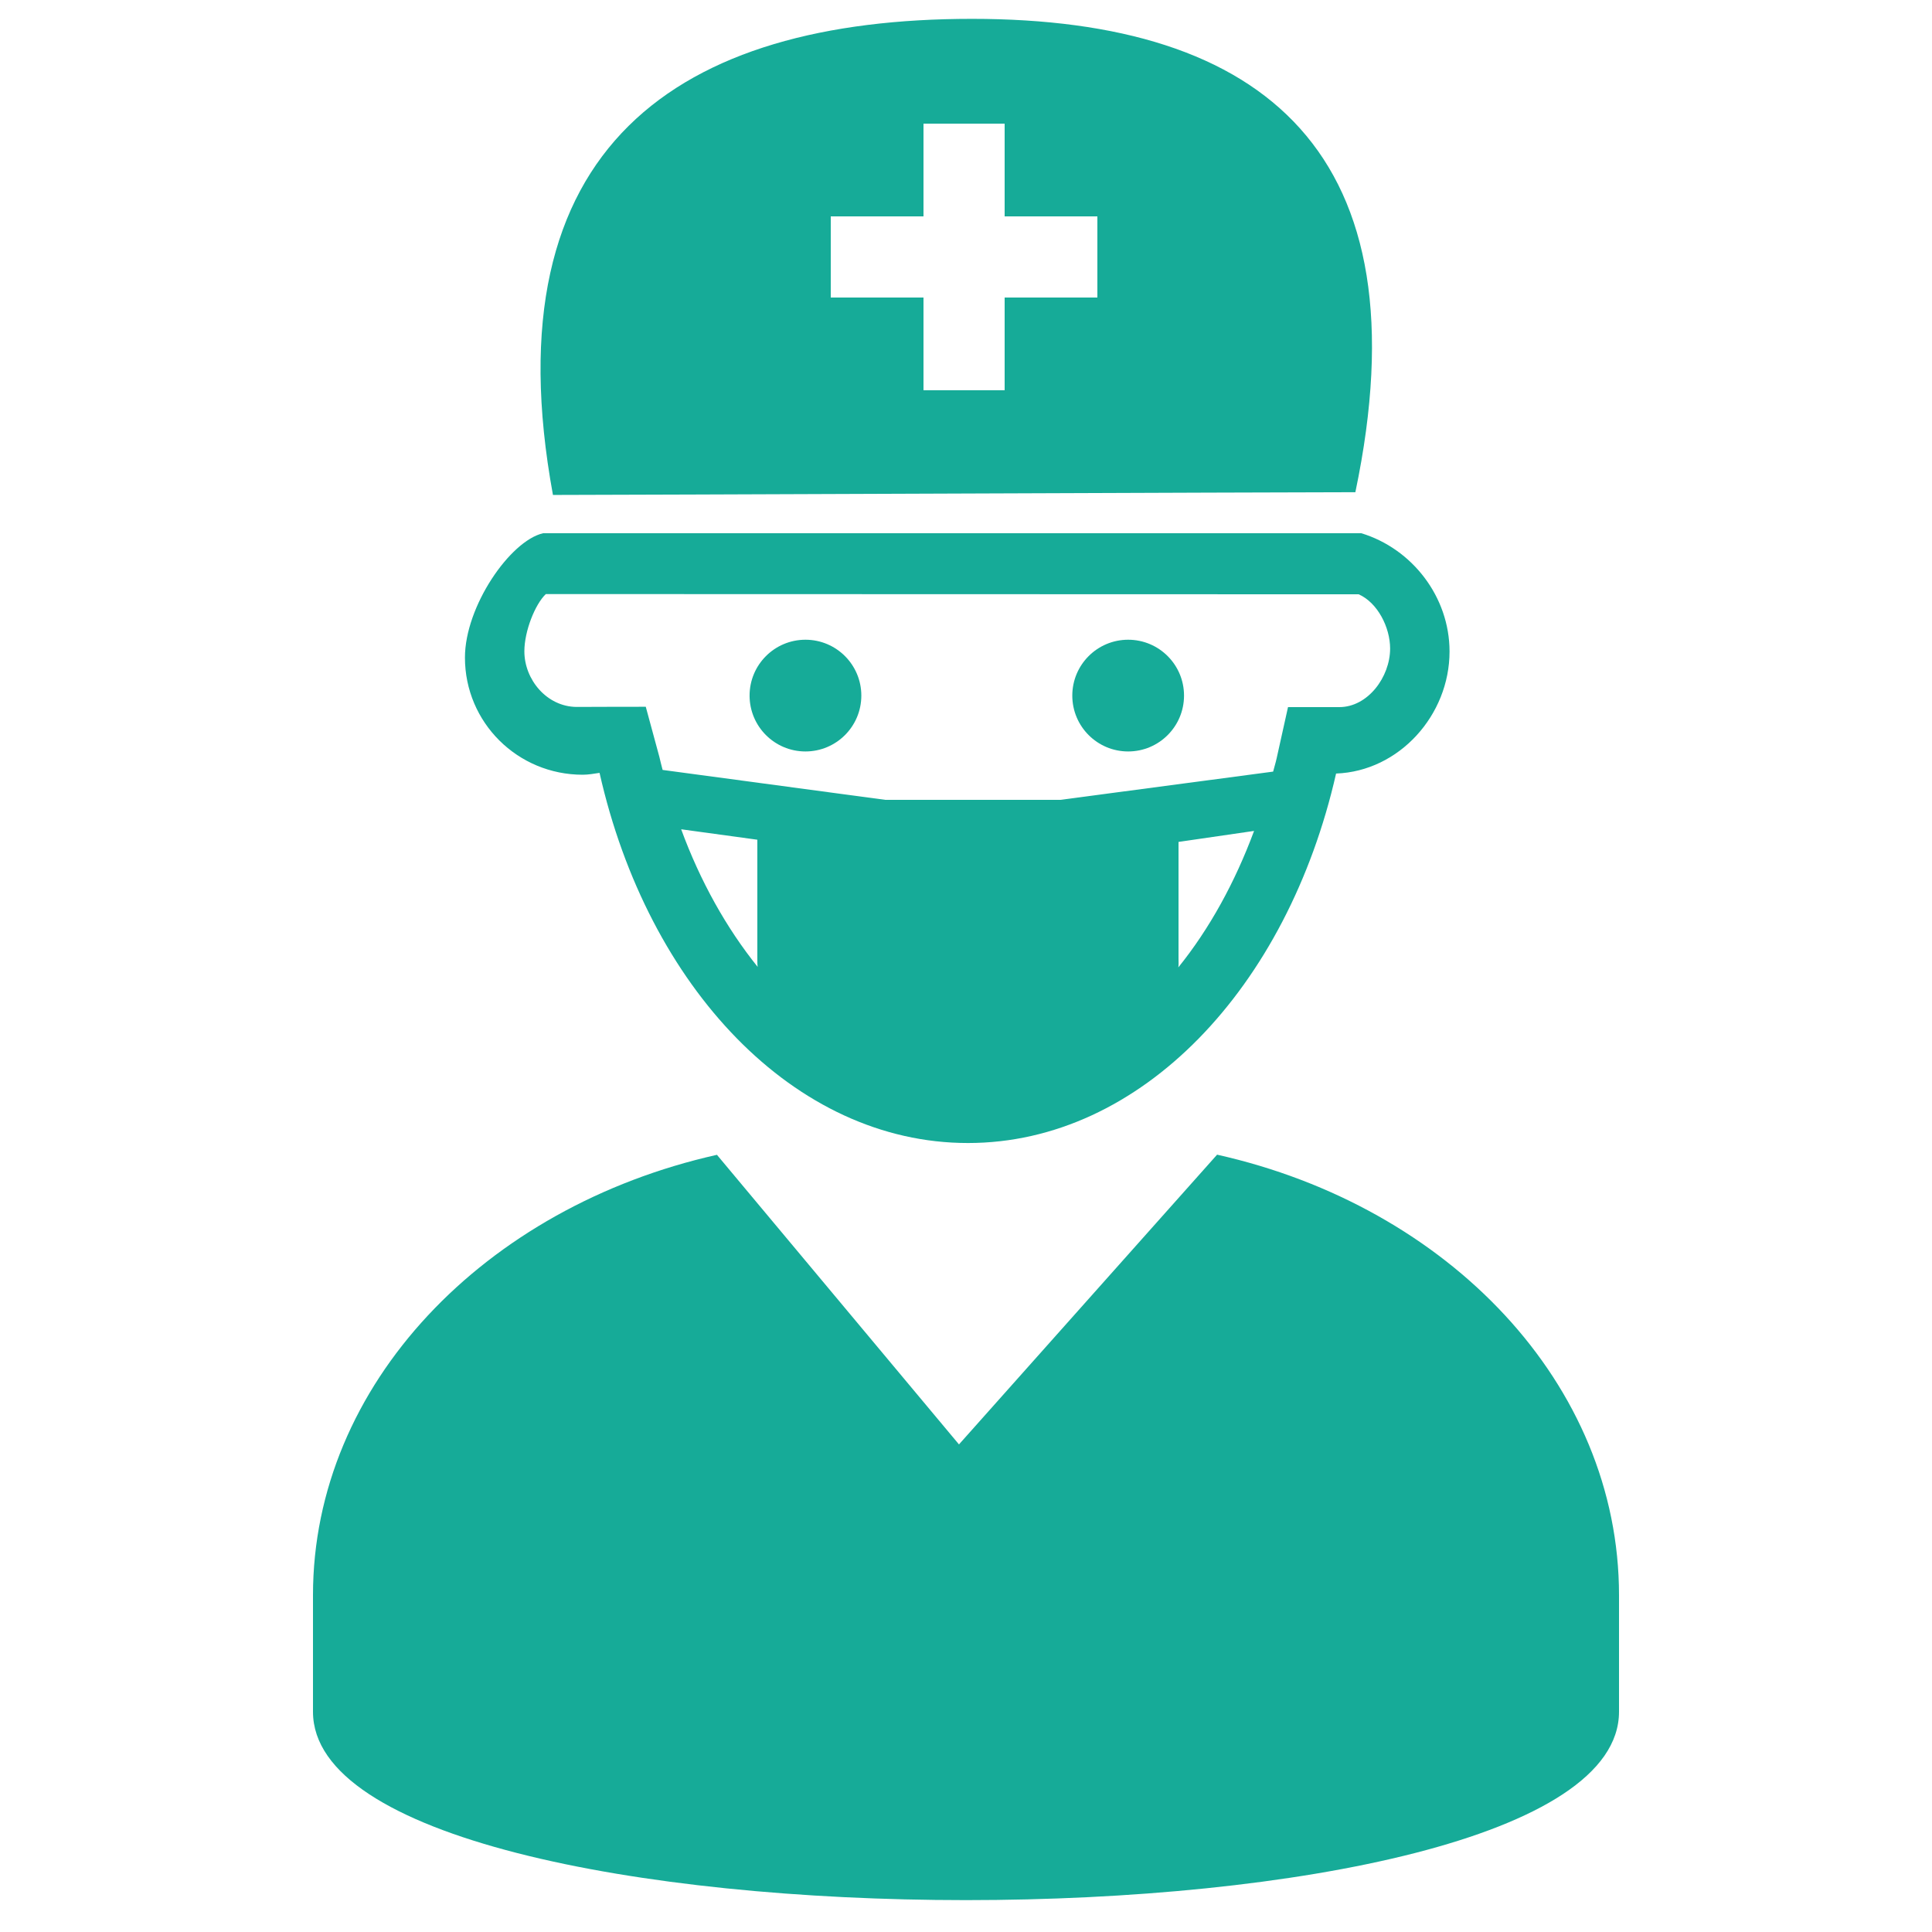
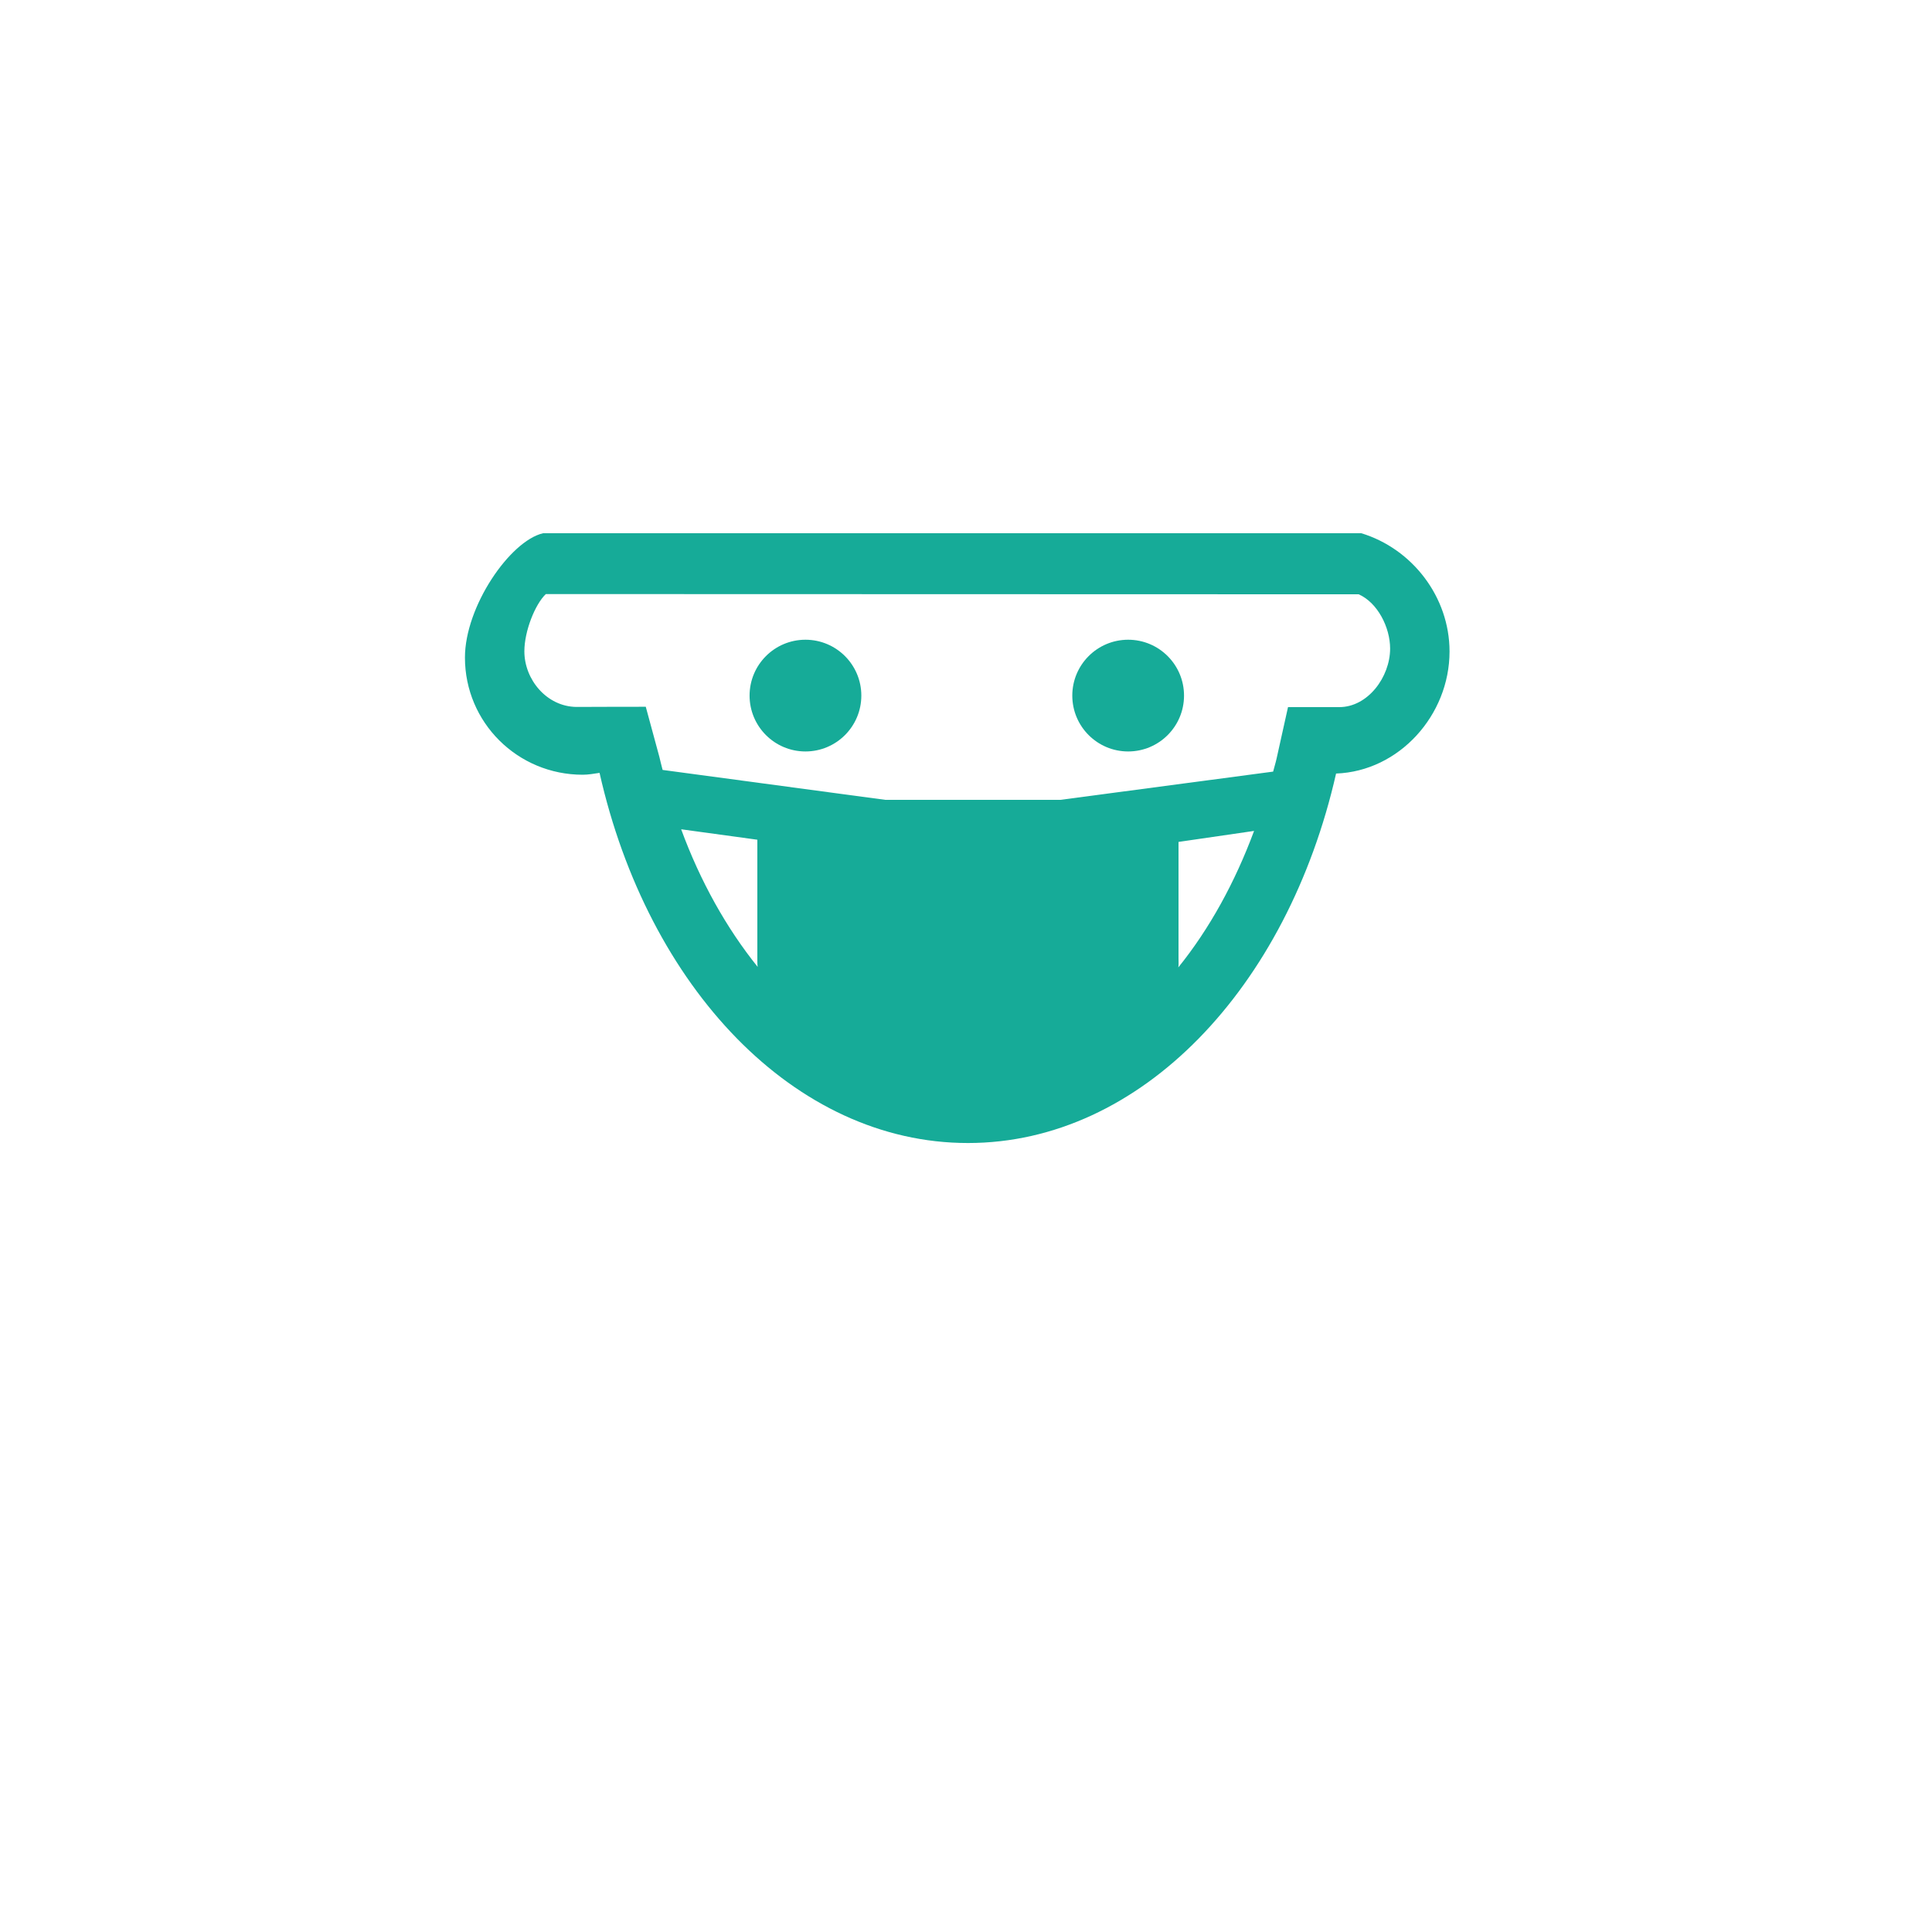
<svg xmlns="http://www.w3.org/2000/svg" width="107" height="107" viewBox="0 0 107 107" fill="none">
  <path d="M32.27 42.907C32.587 42.907 32.899 42.849 33.205 42.804C35.882 54.684 44.003 63.304 53.608 63.304C63.196 63.304 71.305 54.688 73.996 42.841C77.488 42.716 80.28 39.606 80.28 36.084C80.28 33.048 78.204 30.388 75.395 29.532H30.076C28.244 29.96 25.75 33.587 25.75 36.418C25.75 40.019 28.669 42.907 32.27 42.907ZM37.725 45.928L41.944 46.506V53.089C41.944 53.245 41.94 53.398 41.962 53.549C40.233 51.402 38.78 48.804 37.725 45.928ZM65.26 53.576C65.284 53.416 65.27 53.254 65.27 53.089V46.628L69.454 46.019C68.397 48.87 66.979 51.446 65.26 53.576ZM30.229 32.901C30.229 32.901 70.48 32.914 75.247 32.914C76.292 33.373 76.989 34.744 76.989 35.917C76.989 37.498 75.754 39.162 74.176 39.162H71.334L70.703 42.004C70.643 42.272 70.577 42.47 70.51 42.734L58.727 44.298H49.029L36.698 42.641C36.635 42.392 36.573 42.167 36.517 41.915L35.765 39.143C35.765 39.143 31.986 39.147 31.93 39.152C30.281 39.138 29.041 37.638 29.041 36.071C29.041 34.957 29.632 33.471 30.229 32.901Z" fill="#16AB98" />
  <path d="M62.481 41.618C64.19 41.618 65.575 40.233 65.575 38.524C65.575 36.816 64.19 35.43 62.481 35.43C60.772 35.43 59.387 36.816 59.387 38.524C59.387 40.233 60.772 41.618 62.481 41.618Z" fill="#16AB98" />
  <path d="M44.608 41.618C46.317 41.618 47.703 40.233 47.703 38.524C47.703 36.815 46.317 35.43 44.608 35.43C42.9 35.43 41.514 36.815 41.514 38.524C41.514 40.233 42.9 41.618 44.608 41.618Z" fill="#16AB98" />
-   <path d="M75.064 27.26C78.997 8.5 70.043 1.044 53.83 1.044C37.617 1.044 27.077 8.059 30.624 27.412C33.983 27.412 71.09 27.26 75.064 27.26ZM46.01 11.984H51.146V6.848H55.64V11.984H60.776V16.478H55.64V21.614H51.146V16.478H46.01V11.984ZM67.406 63.949L53.111 79.996L39.706 63.957C26.859 66.836 17.334 76.664 17.334 88.347V94.802C17.334 108.712 89.666 108.712 89.666 94.802V88.347C89.666 76.652 80.227 66.817 67.406 63.949Z" fill="#16AB98" />
</svg>